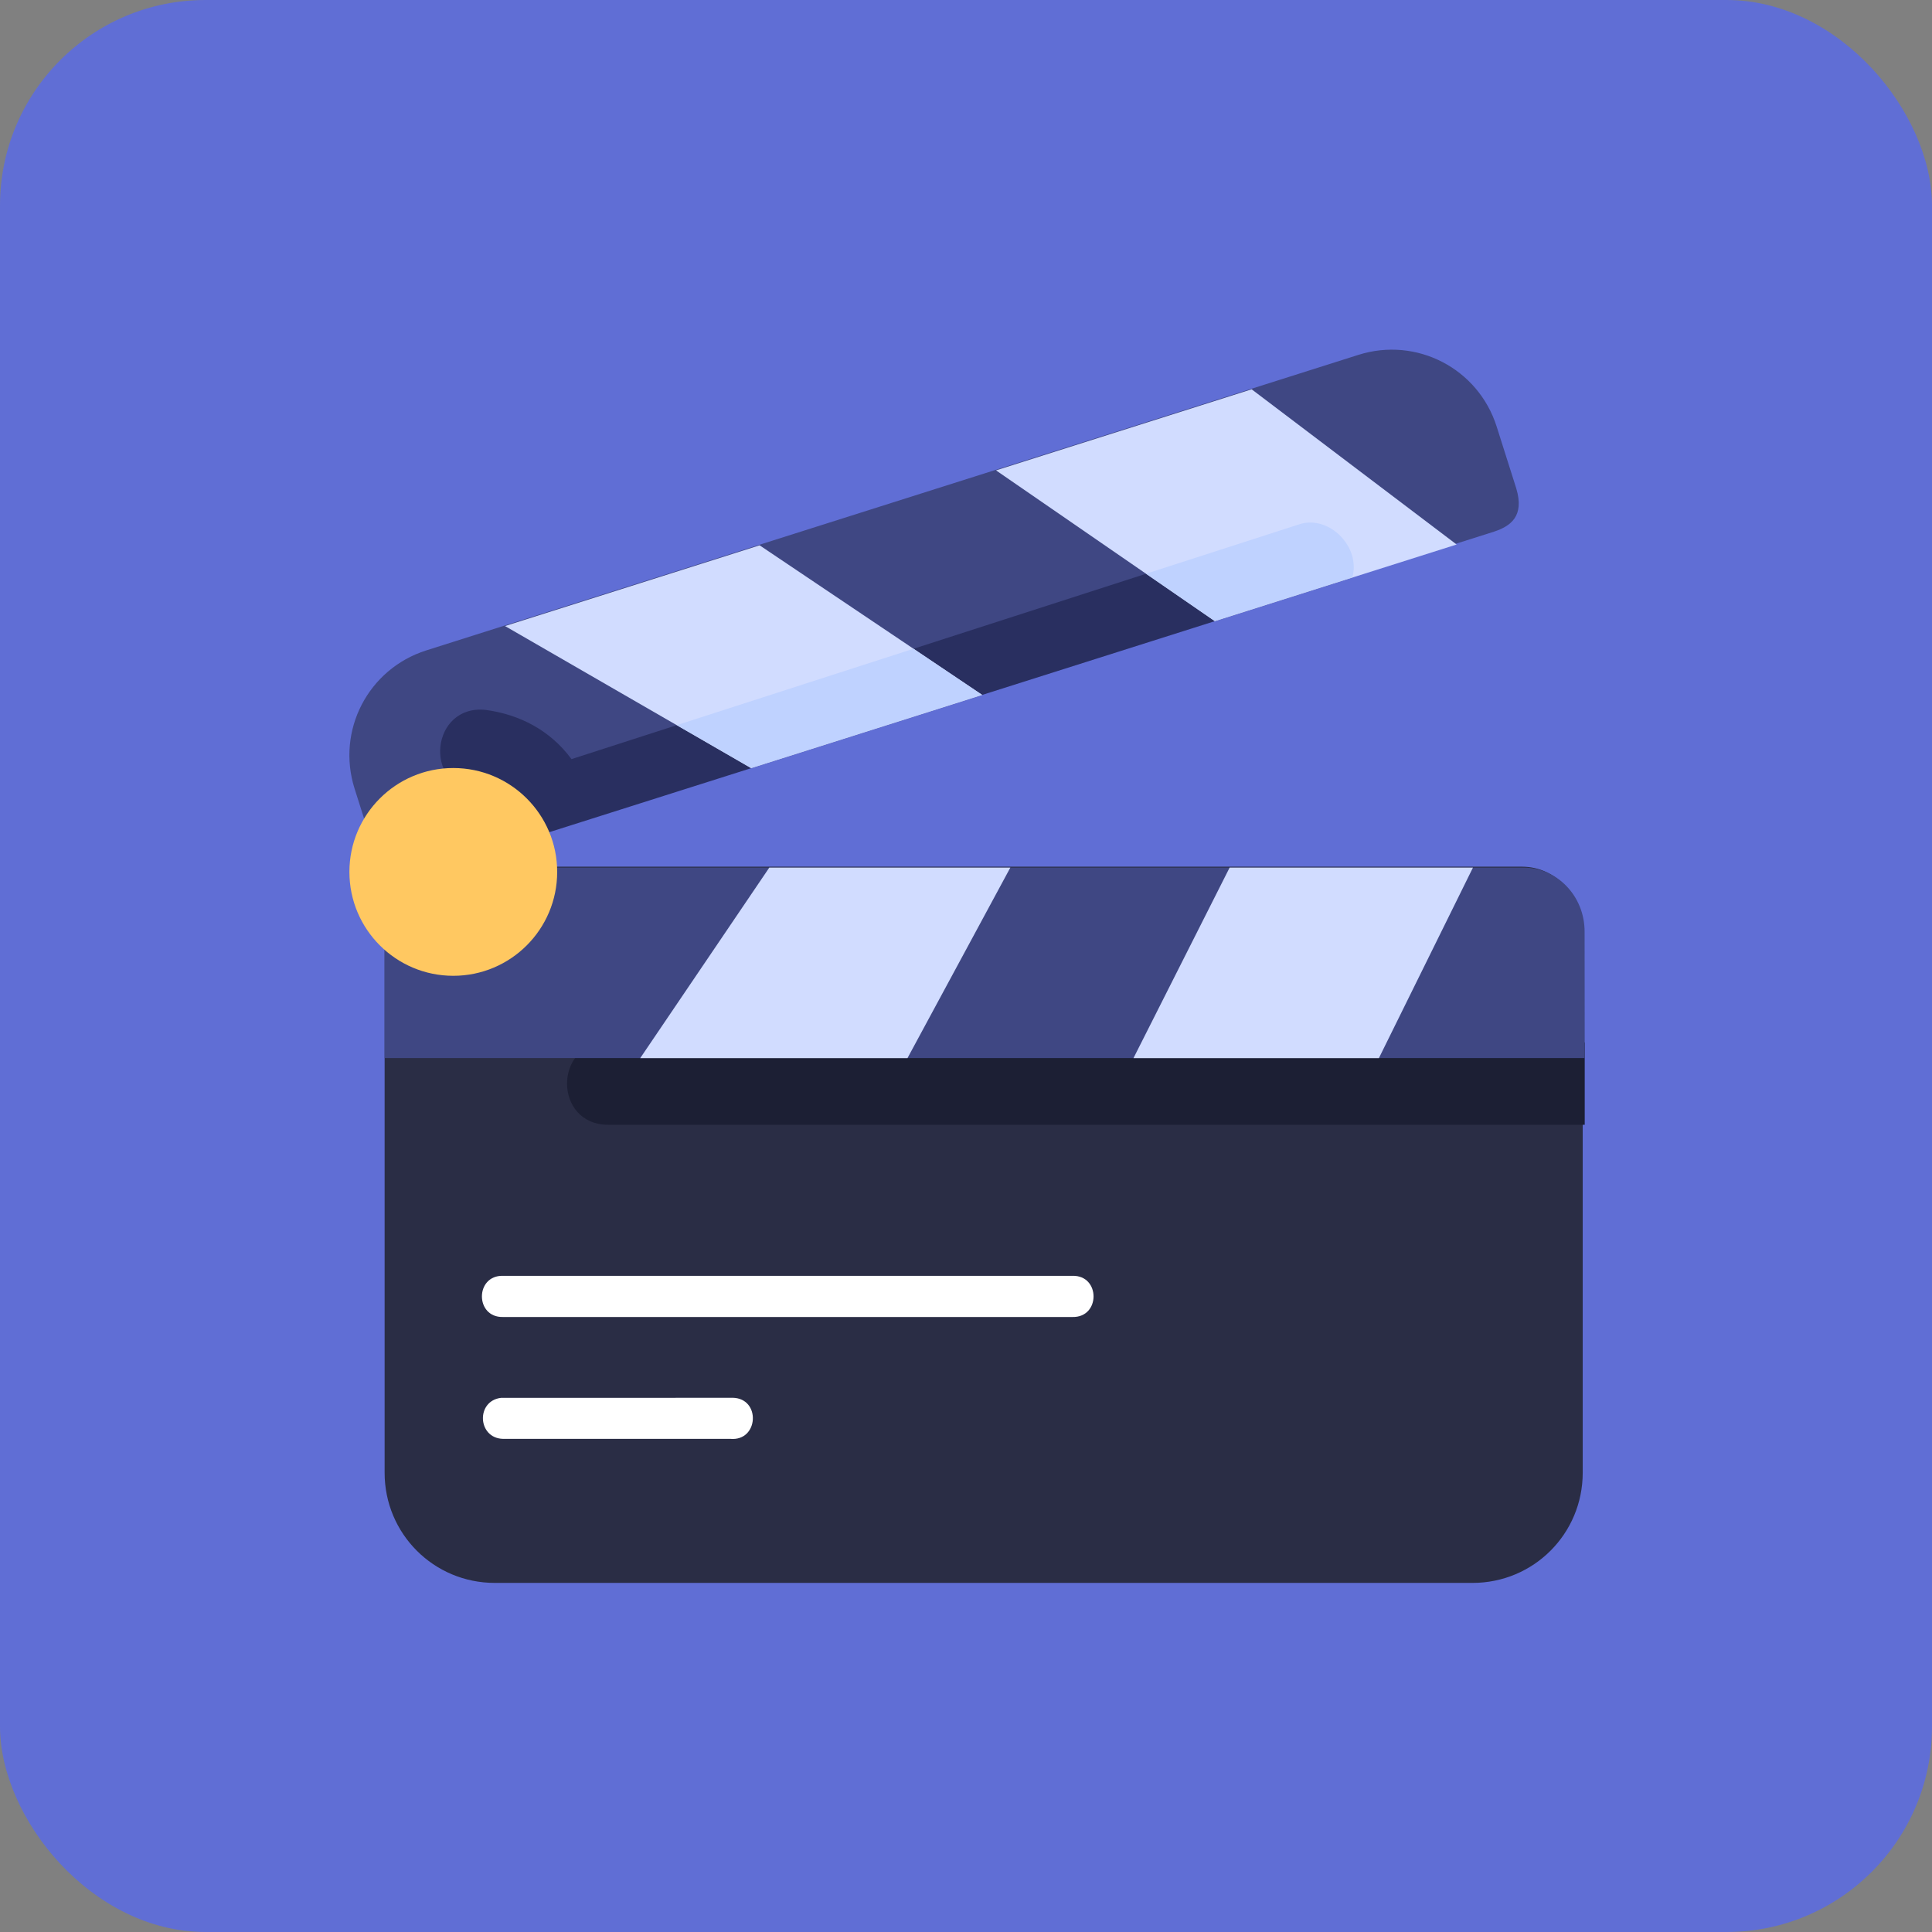
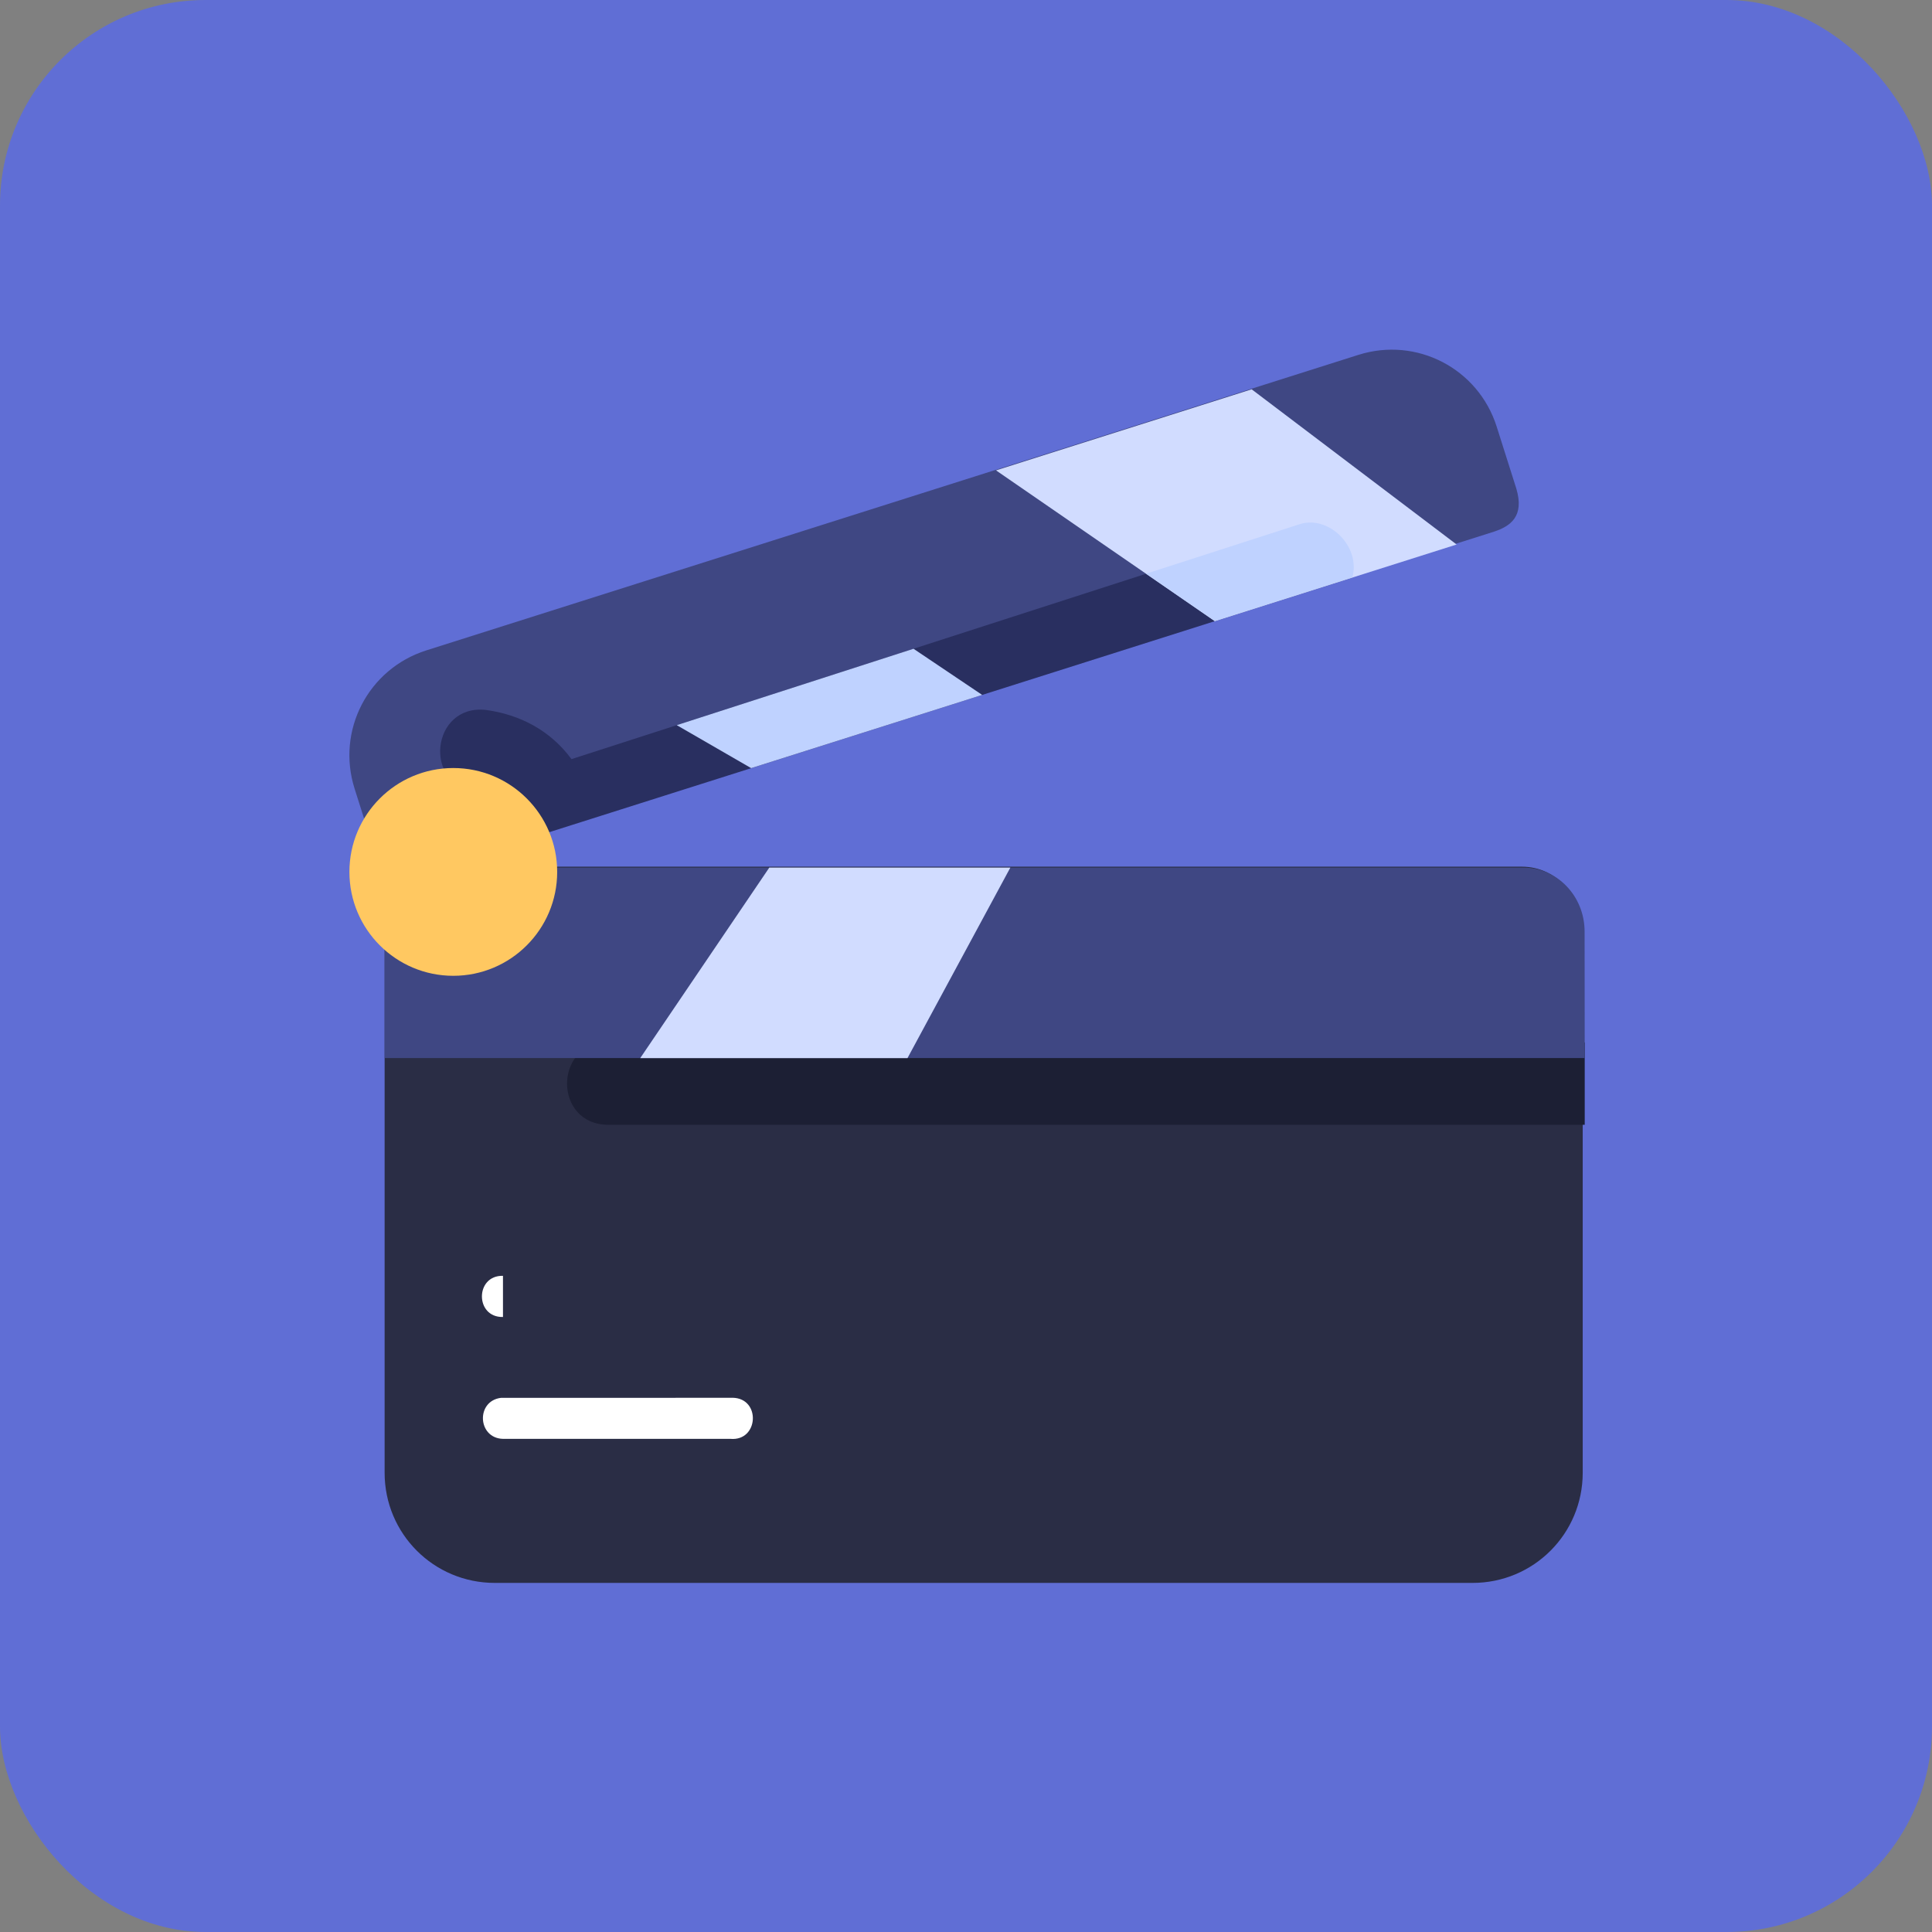
<svg xmlns="http://www.w3.org/2000/svg" width="752" height="752" viewBox="0 0 752 752" fill="none">
  <rect x="0" y="0" width="752" height="752" fill="#808080" stroke="none" />
  <rect width="752" height="752" rx="80" fill="#606ED5" />
  <path d="M170.953 337.112L581.518 206.937C587.921 204.796 593.437 201.036 590.193 190.138L582.556 166.05C575.376 143.405 551.365 130.953 528.72 138.133L165.94 253.151C143.294 260.331 130.843 284.342 138.023 306.987L145.041 329.122C147.955 337.78 154.263 342.404 170.953 337.112Z" fill="#3F4783" />
  <path d="M506.185 203.929L222.442 295.479C214.08 284.121 202.104 278.092 189.077 276.324C167.824 274.038 164.396 305.915 185.65 308.202C199.549 311.539 204.435 320.369 207.763 325.824L526.373 224.806C529.677 211.8 516.6 200.815 506.185 203.929Z" fill="#292F60" />
  <path d="M149.707 361.169V573.24C149.707 596.997 168.832 616.122 192.589 616.122H573.165C596.922 616.122 616.047 596.997 616.047 573.24V362.229C616.047 349.827 606.436 337.34 592.347 337.34H173.563C161.431 337.34 149.707 343.38 149.707 361.169Z" fill="#2A2D45" />
  <path d="M236.746 405.73C215.369 405.73 215.369 437.797 236.746 437.797H616.828V405.73H236.746Z" fill="#1C1F34" />
  <path d="M616.828 411.843L616.782 362.625C616.782 348.652 605.926 337.695 593.088 337.695H173.647C157.75 337.695 149.75 347.253 149.75 361.561V411.843H616.828Z" fill="#3F4783" />
  <path d="M216.874 339.378C216.874 361.711 198.77 379.816 176.437 379.816C154.104 379.816 136 361.711 136 339.378C136 317.046 154.104 298.941 176.437 298.941C198.769 298.941 216.874 317.046 216.874 339.378Z" fill="#FFC861" />
  <path d="M299.438 337.702L249.203 411.849H353.226L393.258 337.702H299.438Z" fill="#D1DCFF" />
-   <path d="M295.667 212.255L196.573 243.679L292.38 298.985L382.303 270.487L295.667 212.255Z" fill="#D1DCFF" />
-   <path d="M478.611 337.702L441.193 411.849H536.718L573.322 337.702H478.611Z" fill="#D1DCFF" />
  <path d="M487.187 151.534L387.687 183.084L472.852 241.77L566.968 211.942L487.187 151.534Z" fill="#D1DCFF" />
  <path d="M355.573 252.521L263.413 282.255L292.38 298.985C322.354 289.484 352.327 279.979 382.303 270.487L355.573 252.521Z" fill="#BFD2FF" />
  <path d="M506.185 203.929L446.075 223.319L472.852 241.77C490.693 236.117 508.534 230.465 526.373 224.806C529.711 212.856 517.487 200.644 506.185 203.929Z" fill="#BFD2FF" />
-   <path d="M195.775 496.593C184.849 496.347 184.849 512.863 195.775 512.618H417.452C428.378 512.863 428.378 496.347 417.452 496.593H195.775ZM285.197 544.058C255.232 544.124 224.963 544.089 194.993 544.089C185.157 545.315 185.867 559.794 195.775 560.052H284.321C295.325 561.023 296.242 544.294 285.197 544.058Z" fill="white" />
+   <path d="M195.775 496.593C184.849 496.347 184.849 512.863 195.775 512.618H417.452H195.775ZM285.197 544.058C255.232 544.124 224.963 544.089 194.993 544.089C185.157 545.315 185.867 559.794 195.775 560.052H284.321C295.325 561.023 296.242 544.294 285.197 544.058Z" fill="white" />
</svg>